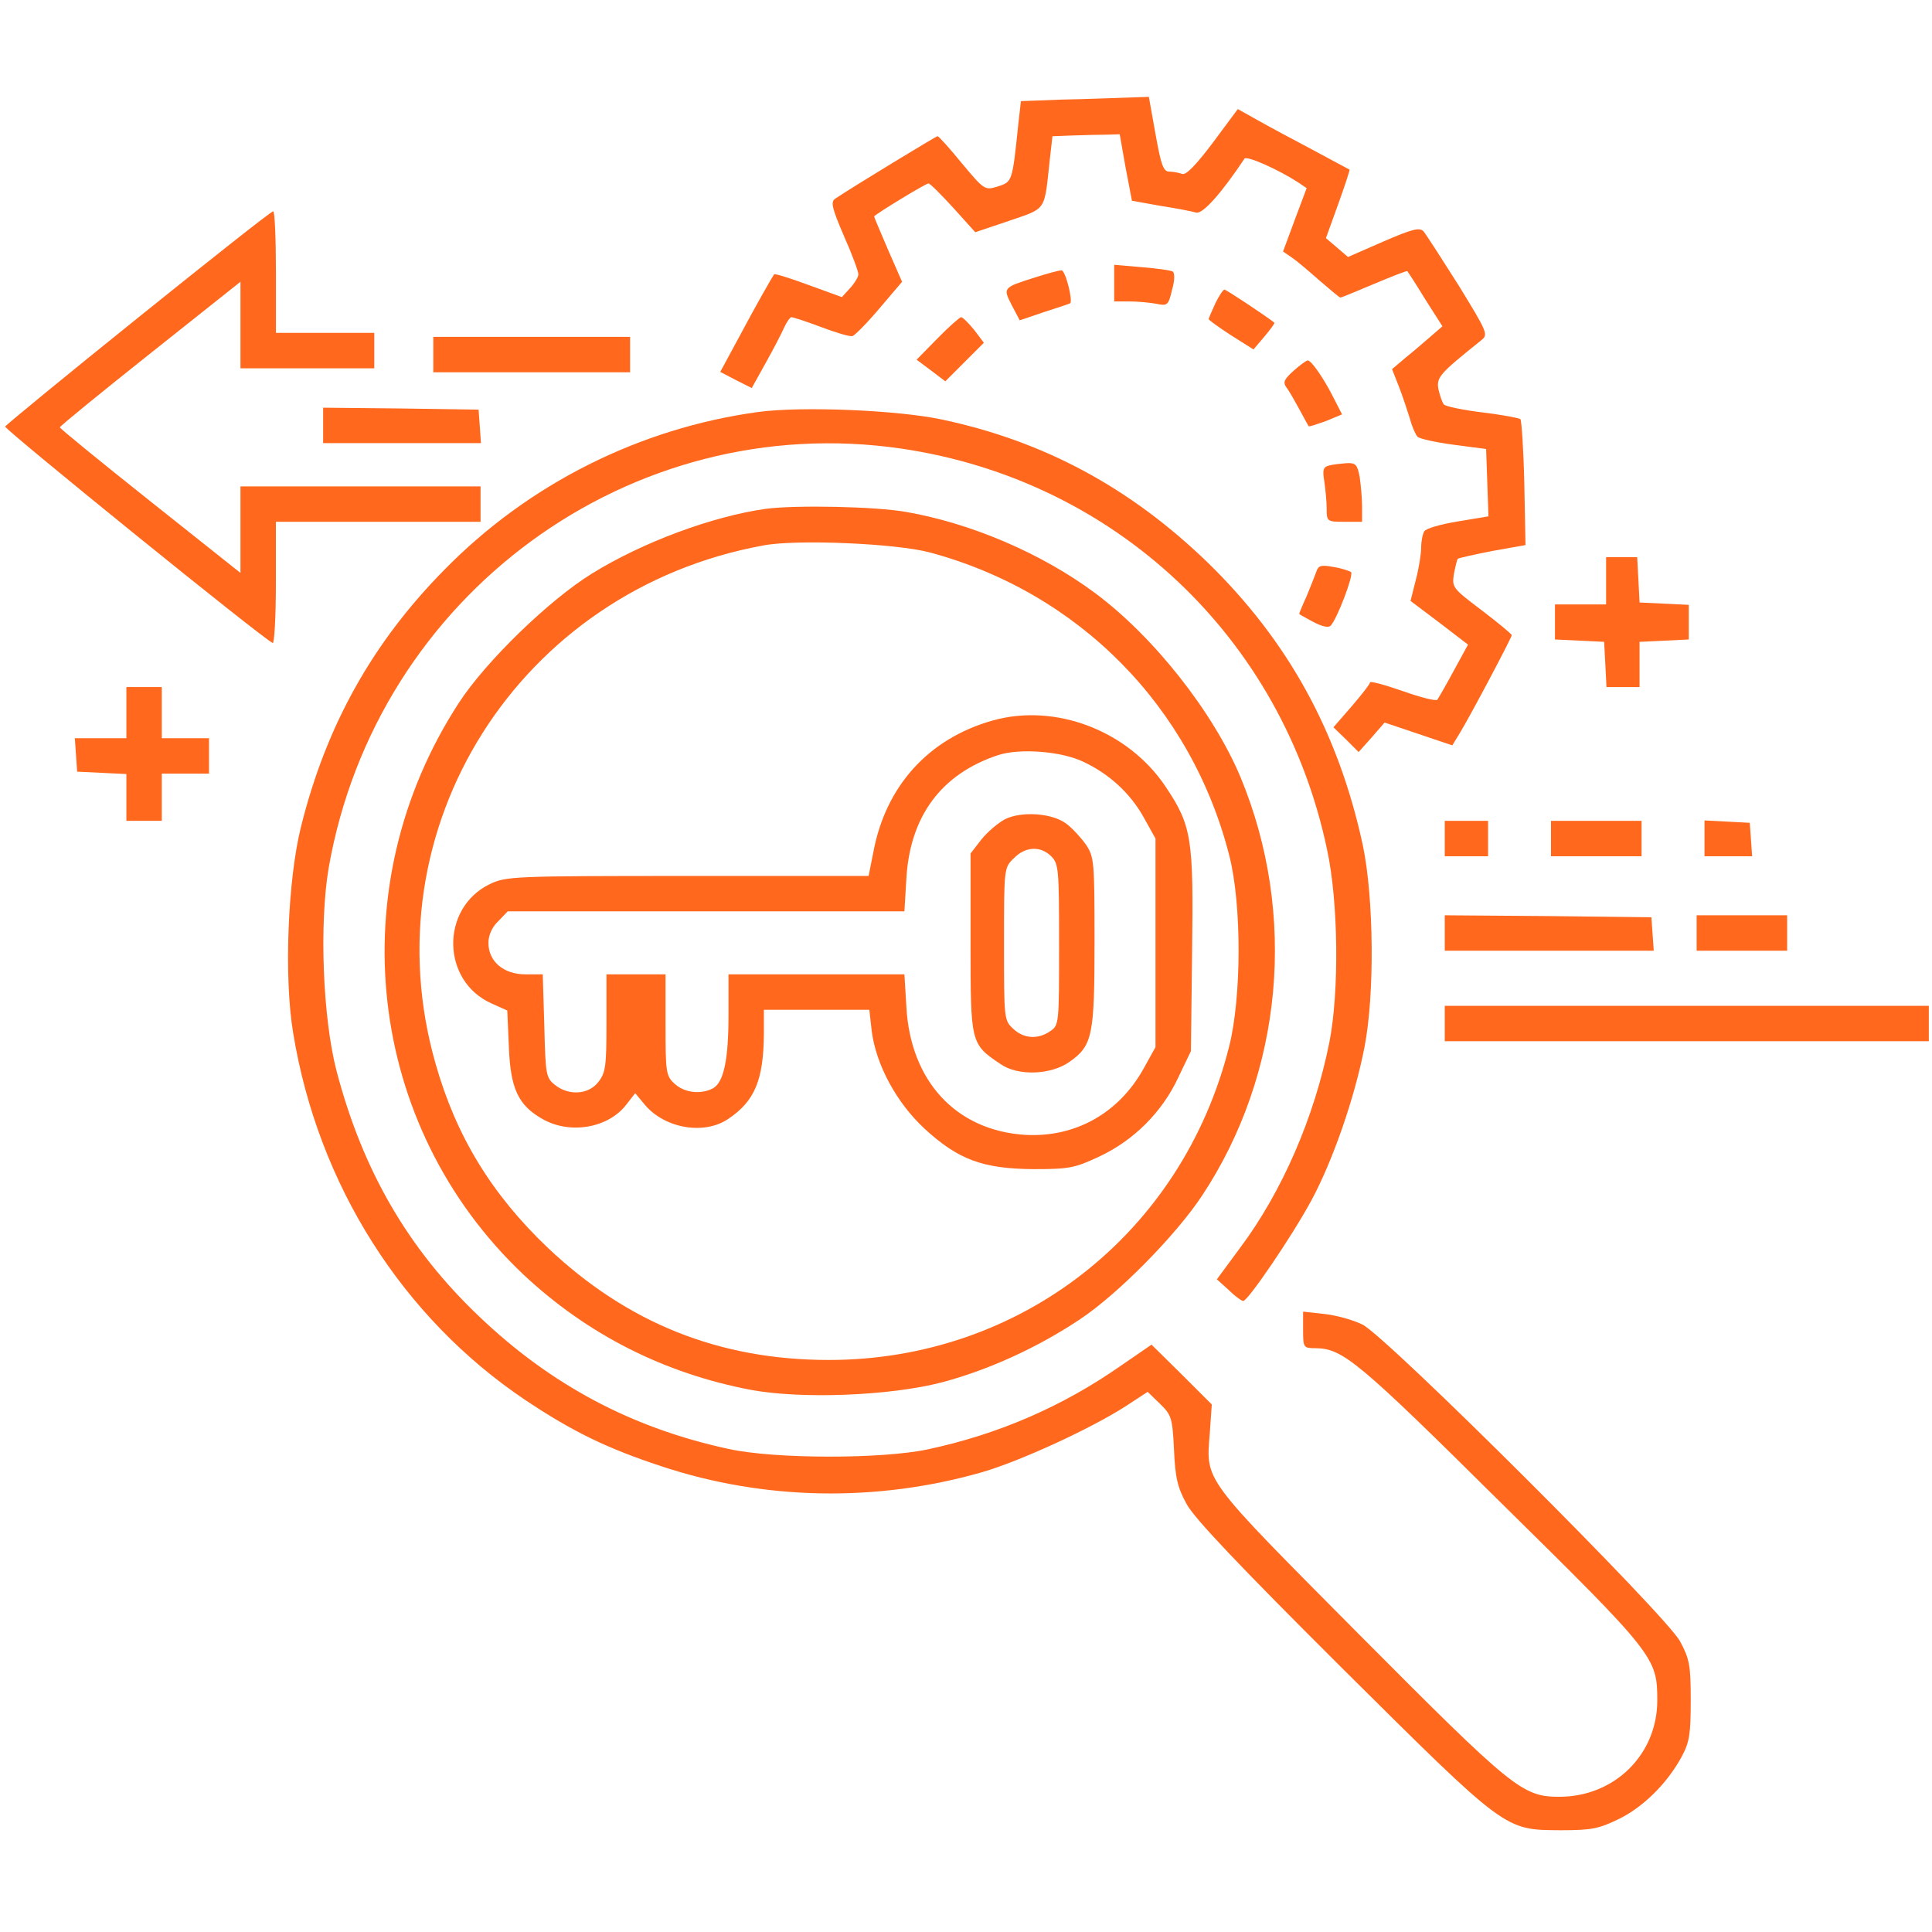
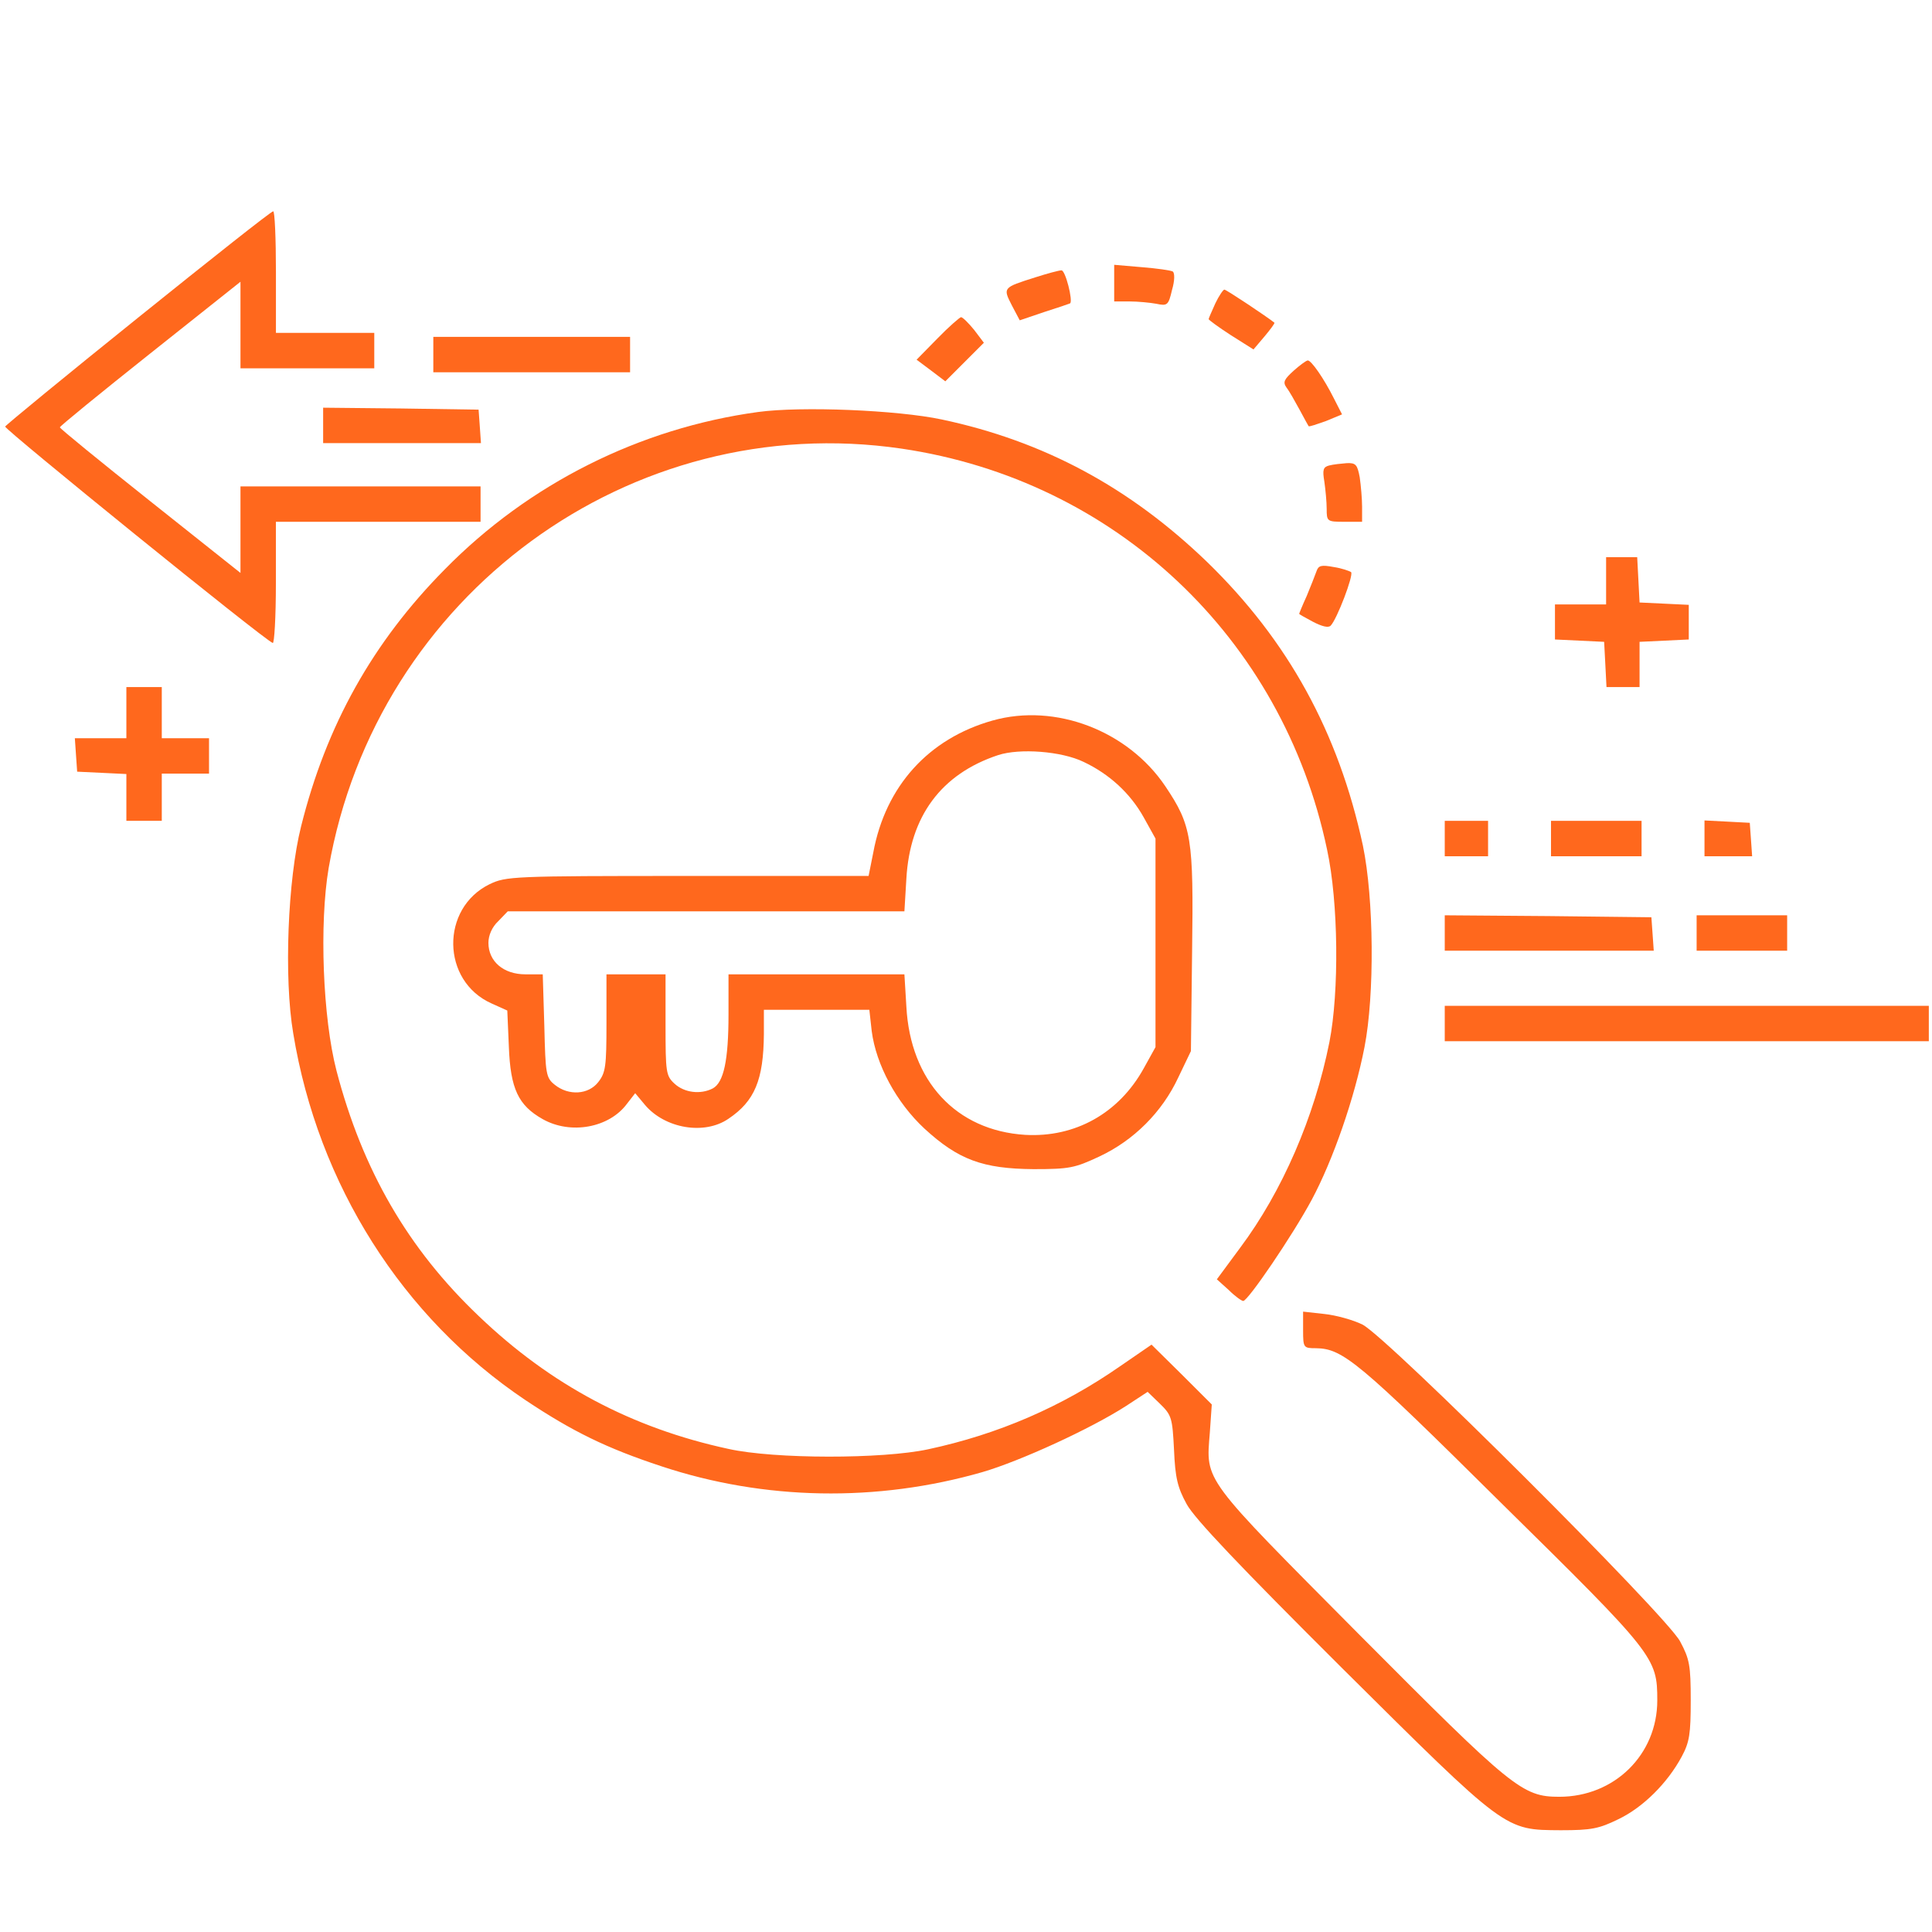
<svg xmlns="http://www.w3.org/2000/svg" width="256" viewBox="0 0 192 192" height="256" preserveAspectRatio="xMidYMid meet">
  <defs>
    <clipPath id="id1">
      <path d="M 71 9.602 L 152 9.602 L 152 75 L 71 75 Z M 71 9.602 " clip-rule="nonzero" />
    </clipPath>
    <clipPath id="id2">
      <path d="M 0.434 21 L 48 21 L 48 64 L 0.434 64 Z M 0.434 21 " clip-rule="nonzero" />
    </clipPath>
    <clipPath id="id3">
      <path d="M 143 99 L 191.684 99 L 191.684 104 L 143 104 Z M 143 99 " clip-rule="nonzero" />
    </clipPath>
  </defs>
  <g clip-path="url(#id1)">
-     <path fill="#ff681d" d="M 105.602 9.895 L 101.457 10.051 L 101.184 12.477 C 100.598 18.105 100.598 18.066 99.148 18.535 C 97.859 18.926 97.82 18.891 95.59 16.23 C 94.379 14.742 93.285 13.531 93.168 13.531 C 93.051 13.531 84.797 18.535 82.996 19.75 C 82.527 20.062 82.684 20.688 83.859 23.426 C 84.68 25.266 85.305 26.984 85.305 27.258 C 85.305 27.531 84.914 28.16 84.484 28.629 L 83.664 29.527 L 80.34 28.316 C 78.539 27.648 77.016 27.18 76.938 27.258 C 76.664 27.648 75.059 30.465 73.418 33.555 L 71.578 36.957 L 73.145 37.777 L 74.707 38.562 L 76.078 36.098 C 76.82 34.766 77.641 33.203 77.914 32.578 C 78.188 31.992 78.504 31.523 78.66 31.523 C 78.816 31.523 80.145 31.953 81.594 32.5 C 83.039 33.047 84.449 33.477 84.723 33.398 C 84.957 33.32 86.168 32.109 87.418 30.625 L 89.648 28.004 L 88.242 24.797 C 87.496 23.039 86.871 21.59 86.871 21.512 C 86.871 21.355 91.992 18.23 92.27 18.23 C 92.426 18.23 93.523 19.324 94.734 20.652 L 96.922 23.078 L 100.285 21.945 C 104.043 20.652 103.766 21.047 104.316 15.961 L 104.59 13.539 L 106.66 13.461 C 107.836 13.422 109.32 13.383 110.023 13.383 L 111.277 13.344 L 111.863 16.668 L 112.492 19.949 L 115.344 20.461 C 116.871 20.695 118.473 21.008 118.863 21.125 C 119.488 21.32 121.328 19.289 123.676 15.766 C 123.906 15.453 126.996 16.824 128.992 18.113 L 129.855 18.699 L 128.68 21.828 L 127.508 24.996 L 128.371 25.586 C 128.836 25.895 130.09 26.953 131.145 27.891 C 132.203 28.789 133.102 29.574 133.219 29.574 C 133.297 29.574 134.824 28.945 136.582 28.203 C 138.34 27.461 139.828 26.875 139.867 26.953 C 139.906 26.992 140.727 28.242 141.625 29.727 L 143.348 32.426 L 142.176 33.441 C 141.547 33.988 140.414 34.965 139.672 35.555 L 138.34 36.688 L 139.047 38.484 C 139.438 39.5 139.906 40.949 140.141 41.691 C 140.336 42.434 140.688 43.219 140.883 43.41 C 141.078 43.605 142.684 43.961 144.441 44.195 L 147.688 44.625 L 147.805 47.949 L 147.922 51.312 L 144.871 51.82 C 143.188 52.094 141.703 52.523 141.547 52.797 C 141.391 53.031 141.234 53.773 141.234 54.402 C 141.234 55.066 141 56.516 140.688 57.688 L 140.176 59.719 L 143.031 61.871 L 145.891 64.062 L 144.48 66.645 C 143.699 68.09 142.953 69.379 142.84 69.539 C 142.723 69.695 141.156 69.305 139.398 68.676 C 137.598 68.051 136.152 67.66 136.152 67.816 C 136.152 67.973 135.328 69.031 134.352 70.164 L 132.516 72.277 L 133.766 73.488 L 135.016 74.738 L 136.309 73.293 L 137.598 71.805 L 140.961 72.938 L 144.328 74.074 L 145.07 72.859 C 146.164 71.062 150.234 63.359 150.234 63.125 C 150.234 63.008 148.902 61.914 147.262 60.66 C 144.367 58.469 144.289 58.391 144.484 57.062 C 144.637 56.281 144.797 55.613 144.871 55.535 C 144.949 55.457 146.516 55.105 148.316 54.754 L 151.602 54.168 L 151.484 48.027 C 151.406 44.664 151.211 41.77 151.094 41.652 C 150.938 41.535 149.258 41.223 147.34 40.988 C 145.422 40.754 143.699 40.398 143.504 40.207 C 143.348 40.051 143.113 39.383 142.957 38.719 C 142.723 37.504 143.035 37.156 147.184 33.832 C 147.926 33.242 147.848 33.086 144.953 28.355 C 143.27 25.699 141.707 23.273 141.473 22.996 C 141.082 22.566 140.336 22.766 137.445 24.016 L 133.965 25.539 L 131.77 23.664 L 132.984 20.301 C 133.648 18.461 134.156 16.898 134.117 16.859 C 134.039 16.82 132.438 15.961 130.48 14.906 C 128.566 13.891 126.062 12.559 124.969 11.934 L 123.012 10.84 L 120.547 14.16 C 118.867 16.391 117.887 17.406 117.496 17.289 C 117.184 17.172 116.598 17.055 116.207 17.055 C 115.621 17.055 115.387 16.43 114.836 13.34 L 114.172 9.625 L 111.941 9.703 C 110.727 9.738 107.871 9.855 105.602 9.895 Z M 105.602 9.895 " fill-opacity="1" fill-rule="nonzero" />
-   </g>
+     </g>
  <g clip-path="url(#id2)">
    <path fill="#ff681d" d="M 13.734 31.559 C 6.535 37.348 0.59 42.234 0.512 42.391 C 0.434 42.664 26.246 63.59 27.105 63.898 C 27.262 63.977 27.418 61.32 27.418 57.957 L 27.418 51.855 L 47.758 51.855 L 47.758 48.336 L 23.898 48.336 L 23.898 56.938 L 14.945 49.82 C 9.977 45.871 5.949 42.586 5.949 42.469 C 5.949 42.352 9.977 39.066 14.945 35.117 L 23.898 28 L 23.898 36.602 L 37.195 36.602 L 37.195 33.082 L 27.422 33.082 L 27.422 27.023 C 27.422 23.699 27.305 20.961 27.148 21 C 26.949 21 20.93 25.77 13.734 31.559 Z M 13.734 31.559 " fill-opacity="1" fill-rule="nonzero" />
  </g>
  <path fill="#ff681d" d="M 110.727 28.156 L 110.727 29.957 L 112.25 29.957 C 113.07 29.957 114.285 30.074 114.91 30.188 C 116.004 30.422 116.121 30.344 116.473 28.82 C 116.75 27.883 116.75 27.141 116.551 26.984 C 116.355 26.867 114.988 26.672 113.461 26.551 L 110.727 26.316 Z M 110.727 28.156 " fill-opacity="1" fill-rule="nonzero" />
  <path fill="#ff681d" d="M 102.863 27.57 C 99.656 28.586 99.656 28.586 100.555 30.344 L 101.34 31.832 L 103.762 31.012 C 105.133 30.578 106.266 30.188 106.344 30.148 C 106.656 29.918 105.875 26.828 105.484 26.867 C 105.25 26.867 104.078 27.18 102.863 27.57 Z M 102.863 27.57 " fill-opacity="1" fill-rule="nonzero" />
  <path fill="#ff681d" d="M 120.777 30.152 C 120.426 30.934 120.113 31.637 120.113 31.715 C 120.113 31.793 121.129 32.539 122.34 33.32 L 124.57 34.727 L 125.664 33.438 C 126.254 32.734 126.723 32.105 126.645 32.066 C 125.977 31.52 121.871 28.781 121.676 28.781 C 121.559 28.781 121.129 29.41 120.777 30.152 Z M 120.777 30.152 " fill-opacity="1" fill-rule="nonzero" />
  <path fill="#ff681d" d="M 93.164 33.633 L 91.09 35.746 L 92.5 36.801 L 93.945 37.895 L 97.777 34.062 L 96.801 32.773 C 96.254 32.105 95.668 31.52 95.508 31.52 C 95.395 31.52 94.301 32.461 93.164 33.633 Z M 93.164 33.633 " fill-opacity="1" fill-rule="nonzero" />
  <path fill="#ff681d" d="M 43.062 35.234 L 43.062 36.996 L 62.617 36.996 L 62.617 33.477 L 43.062 33.477 Z M 43.062 35.234 " fill-opacity="1" fill-rule="nonzero" />
  <path fill="#ff681d" d="M 128.562 36.84 C 127.621 37.699 127.465 37.973 127.855 38.52 C 128.133 38.871 128.676 39.852 129.148 40.711 C 129.617 41.57 130.008 42.312 130.047 42.352 C 130.125 42.43 130.867 42.156 131.77 41.844 L 133.371 41.18 L 132.551 39.574 C 131.574 37.621 130.32 35.82 129.969 35.82 C 129.812 35.824 129.184 36.289 128.562 36.84 Z M 128.562 36.84 " fill-opacity="1" fill-rule="nonzero" />
  <path fill="#ff681d" d="M 32.113 42.273 L 32.113 44.035 L 47.797 44.035 L 47.68 42.352 L 47.562 40.711 L 39.859 40.594 L 32.113 40.516 Z M 32.113 42.273 " fill-opacity="1" fill-rule="nonzero" />
  <path fill="#ff681d" d="M 75.332 40.945 C 63.598 42.547 52.566 48.062 44.199 56.586 C 37.043 63.824 32.426 72.074 29.922 82.125 C 28.594 87.402 28.203 97.18 29.141 102.695 C 31.605 117.711 39.977 130.93 52.215 139.141 C 56.91 142.27 60.273 143.914 65.711 145.711 C 75.957 149.113 87.141 149.309 97.625 146.297 C 101.379 145.203 108.379 141.996 111.898 139.73 L 114.051 138.32 L 115.262 139.492 C 116.434 140.629 116.512 140.902 116.672 144.07 C 116.789 146.848 117.023 147.824 117.922 149.465 C 118.668 150.875 123.242 155.684 133.332 165.734 C 149.797 182.082 149.484 181.848 155.117 181.887 C 158.168 181.887 158.91 181.73 160.828 180.793 C 163.293 179.617 165.715 177.191 167.125 174.574 C 167.906 173.125 168.023 172.305 168.023 168.98 C 168.023 165.5 167.906 164.875 166.965 163.117 C 165.559 160.496 137.871 132.887 135.406 131.637 C 134.469 131.168 132.746 130.699 131.613 130.582 L 129.5 130.348 L 129.5 132.184 C 129.5 133.945 129.539 133.984 130.789 133.984 C 133.449 134.023 135.012 135.312 149.133 149.312 C 164.461 164.406 164.699 164.719 164.699 168.984 C 164.699 174.379 160.438 178.562 154.961 178.562 C 151.281 178.562 150.305 177.742 135.129 162.492 C 119.406 146.652 119.84 147.281 120.23 142.391 L 120.426 139.574 L 117.449 136.602 L 114.438 133.629 L 111.312 135.777 C 105.523 139.805 99.188 142.543 92.227 144.031 C 87.688 145.008 76.973 145.008 72.398 143.992 C 62.777 141.918 54.719 137.617 47.602 130.812 C 40.523 124.086 36.023 116.266 33.441 106.41 C 32.074 101.129 31.723 91.824 32.66 86.27 C 37.395 59.133 62.66 40.633 89.605 44.586 C 110.805 47.711 127.461 63.355 131.883 84.434 C 133.016 89.676 133.094 98.551 132.117 103.555 C 130.629 111.023 127.422 118.418 123.238 124.012 L 120.93 127.137 L 122.105 128.195 C 122.73 128.82 123.395 129.289 123.551 129.289 C 124.02 129.289 128.441 122.797 130.355 119.238 C 132.473 115.285 134.621 109.109 135.602 104.062 C 136.617 98.863 136.539 89.32 135.445 84.039 C 133.02 72.777 128.012 63.668 119.957 55.844 C 112.25 48.414 103.727 43.84 93.594 41.688 C 89.176 40.75 79.633 40.359 75.332 40.945 Z M 75.332 40.945 " fill-opacity="1" fill-rule="nonzero" />
  <path fill="#ff681d" d="M 132.078 46.262 C 131.492 46.418 131.414 46.691 131.613 47.867 C 131.73 48.688 131.844 49.902 131.844 50.566 C 131.844 51.816 131.883 51.855 133.605 51.855 L 135.363 51.855 L 135.363 50.371 C 135.363 49.586 135.246 48.258 135.129 47.438 C 134.895 46.184 134.742 45.988 133.84 46.027 C 133.293 46.07 132.512 46.148 132.078 46.262 Z M 132.078 46.262 " fill-opacity="1" fill-rule="nonzero" />
-   <path fill="#ff681d" d="M 76.113 50.566 C 70.793 51.309 63.871 53.887 58.863 56.977 C 54.602 59.598 48.266 65.738 45.605 69.844 C 33.719 88.105 36.414 111.922 52.023 126.668 C 58.359 132.609 65.984 136.48 74.625 138.125 C 79.711 139.062 88.473 138.711 93.594 137.379 C 98.172 136.168 103.098 133.941 107.363 131.086 C 111.117 128.582 116.828 122.793 119.445 118.844 C 127.504 106.684 128.949 90.883 123.281 77.234 C 120.582 70.785 114.637 63.234 108.77 58.895 C 103.488 54.984 96.531 52.012 90.074 50.879 C 87.027 50.332 79.047 50.176 76.113 50.566 Z M 92.422 54.906 C 107.246 58.895 118.43 70.273 122.184 85.098 C 123.398 89.906 123.398 99.094 122.145 104.023 C 117.488 122.559 101.418 135.152 82.367 135.152 C 71.457 135.152 62.344 131.477 54.445 124.008 C 48.852 118.688 45.332 112.902 43.297 105.746 C 36.57 82.32 51.59 58.621 75.879 54.203 C 79.164 53.574 89.098 54.008 92.422 54.906 Z M 92.422 54.906 " fill-opacity="1" fill-rule="nonzero" />
  <path fill="#ff681d" d="M 98.641 71.605 C 92.266 73.402 88.004 78.137 86.789 84.703 L 86.32 87.051 L 68.328 87.051 C 50.883 87.051 50.297 87.09 48.656 87.871 C 43.766 90.258 43.844 97.492 48.852 99.723 L 50.414 100.426 L 50.57 104.023 C 50.727 108.207 51.508 109.852 53.934 111.219 C 56.711 112.785 60.543 112.082 62.305 109.695 L 63.125 108.641 L 64.102 109.812 C 66.098 112.16 70.008 112.824 72.395 111.18 C 75.012 109.422 75.875 107.309 75.914 102.773 L 75.914 100.352 L 86.395 100.352 L 86.629 102.461 C 87.062 105.824 89.094 109.578 91.871 112.16 C 95.234 115.25 97.66 116.148 102.707 116.188 C 106.301 116.188 106.812 116.07 109.238 114.938 C 112.676 113.332 115.496 110.516 117.098 107.074 L 118.352 104.457 L 118.469 94.562 C 118.625 83.262 118.43 82.047 115.809 78.137 C 112.094 72.621 104.898 69.844 98.641 71.605 Z M 107.676 75.711 C 110.254 76.926 112.328 78.84 113.66 81.227 L 114.832 83.336 L 114.832 104.062 L 113.66 106.176 C 111.195 110.633 106.852 113.059 101.887 112.781 C 95.004 112.352 90.465 107.426 90.074 100.035 L 89.879 96.828 L 72.398 96.828 L 72.398 100.816 C 72.398 105.352 71.926 107.582 70.832 108.168 C 69.617 108.793 68.016 108.598 67.039 107.699 C 66.18 106.914 66.141 106.562 66.141 101.832 L 66.141 96.828 L 60.27 96.828 L 60.27 101.676 C 60.27 105.977 60.191 106.602 59.449 107.543 C 58.473 108.793 56.516 108.91 55.148 107.816 C 54.25 107.109 54.211 106.758 54.094 101.949 L 53.938 96.828 L 52.215 96.828 C 50.027 96.828 48.539 95.535 48.539 93.699 C 48.539 92.957 48.891 92.133 49.516 91.547 L 50.457 90.57 L 89.879 90.57 L 90.074 87.324 C 90.426 81.145 93.516 76.922 99.188 75.043 C 101.34 74.34 105.484 74.652 107.676 75.711 Z M 107.676 75.711 " fill-opacity="1" fill-rule="nonzero" />
-   <path fill="#ff681d" d="M 99.855 81.422 C 99.148 81.809 98.094 82.711 97.508 83.453 L 96.453 84.82 L 96.453 93.738 C 96.453 103.672 96.453 103.75 99.426 105.742 C 101.145 106.957 104.469 106.836 106.309 105.508 C 108.578 103.906 108.773 102.891 108.773 93.582 C 108.773 85.527 108.734 85.172 107.91 83.922 C 107.406 83.219 106.543 82.281 105.957 81.848 C 104.547 80.793 101.496 80.598 99.855 81.422 Z M 104.469 85.098 C 105.211 85.84 105.25 86.387 105.25 93.855 C 105.25 101.68 105.25 101.875 104.391 102.461 C 103.18 103.32 101.73 103.242 100.676 102.223 C 99.777 101.402 99.777 101.207 99.777 93.816 C 99.777 86.27 99.777 86.23 100.754 85.293 C 101.887 84.117 103.41 84.039 104.469 85.098 Z M 104.469 85.098 " fill-opacity="1" fill-rule="nonzero" />
  <path fill="#ff681d" d="M 159.613 57.723 L 159.613 60.066 L 154.531 60.066 L 154.531 63.551 L 156.996 63.668 L 159.418 63.785 L 159.535 66.012 L 159.652 68.281 L 162.938 68.281 L 162.938 63.785 L 165.402 63.668 L 167.828 63.551 L 167.828 60.109 L 165.402 59.992 L 162.938 59.875 L 162.82 57.605 L 162.703 55.375 L 159.613 55.375 Z M 159.613 57.723 " fill-opacity="1" fill-rule="nonzero" />
  <path fill="#ff681d" d="M 130.828 56.781 C 130.672 57.215 130.242 58.309 129.852 59.246 C 129.422 60.184 129.109 60.965 129.109 61.004 C 129.109 61.043 129.734 61.395 130.477 61.789 C 131.379 62.258 132.004 62.414 132.238 62.18 C 132.863 61.551 134.547 57.133 134.27 56.859 C 134.113 56.742 133.332 56.469 132.551 56.352 C 131.297 56.117 131.023 56.195 130.828 56.781 Z M 130.828 56.781 " fill-opacity="1" fill-rule="nonzero" />
  <path fill="#ff681d" d="M 12.559 70.824 L 12.559 73.363 L 7.438 73.363 L 7.551 75.008 L 7.668 76.688 L 10.133 76.805 L 12.559 76.922 L 12.559 81.574 L 16.078 81.574 L 16.078 76.883 L 20.773 76.883 L 20.773 73.363 L 16.078 73.363 L 16.078 68.281 L 12.559 68.281 Z M 12.559 70.824 " fill-opacity="1" fill-rule="nonzero" />
  <path fill="#ff681d" d="M 143.578 83.336 L 143.578 85.094 L 147.883 85.094 L 147.883 81.574 L 143.578 81.574 Z M 143.578 83.336 " fill-opacity="1" fill-rule="nonzero" />
  <path fill="#ff681d" d="M 154.137 83.336 L 154.137 85.094 L 163.137 85.094 L 163.137 81.574 L 154.137 81.574 Z M 154.137 83.336 " fill-opacity="1" fill-rule="nonzero" />
  <path fill="#ff681d" d="M 169.391 83.336 L 169.391 85.094 L 174.125 85.094 L 174.008 83.414 L 173.891 81.77 L 171.66 81.652 L 169.391 81.535 Z M 169.391 83.336 " fill-opacity="1" fill-rule="nonzero" />
  <path fill="#ff681d" d="M 143.578 92.723 L 143.578 94.48 L 164.348 94.48 L 164.23 92.801 L 164.113 91.156 L 153.867 91.039 L 143.578 90.961 Z M 143.578 92.723 " fill-opacity="1" fill-rule="nonzero" />
  <path fill="#ff681d" d="M 168.609 92.723 L 168.609 94.48 L 177.605 94.48 L 177.605 90.961 L 168.609 90.961 Z M 168.609 92.723 " fill-opacity="1" fill-rule="nonzero" />
  <g clip-path="url(#id3)">
    <path fill="#ff681d" d="M 143.578 101.715 L 143.578 103.477 L 191.684 103.477 L 191.684 99.957 L 143.578 99.957 Z M 143.578 101.715 " fill-opacity="1" fill-rule="nonzero" />
  </g>
</svg>